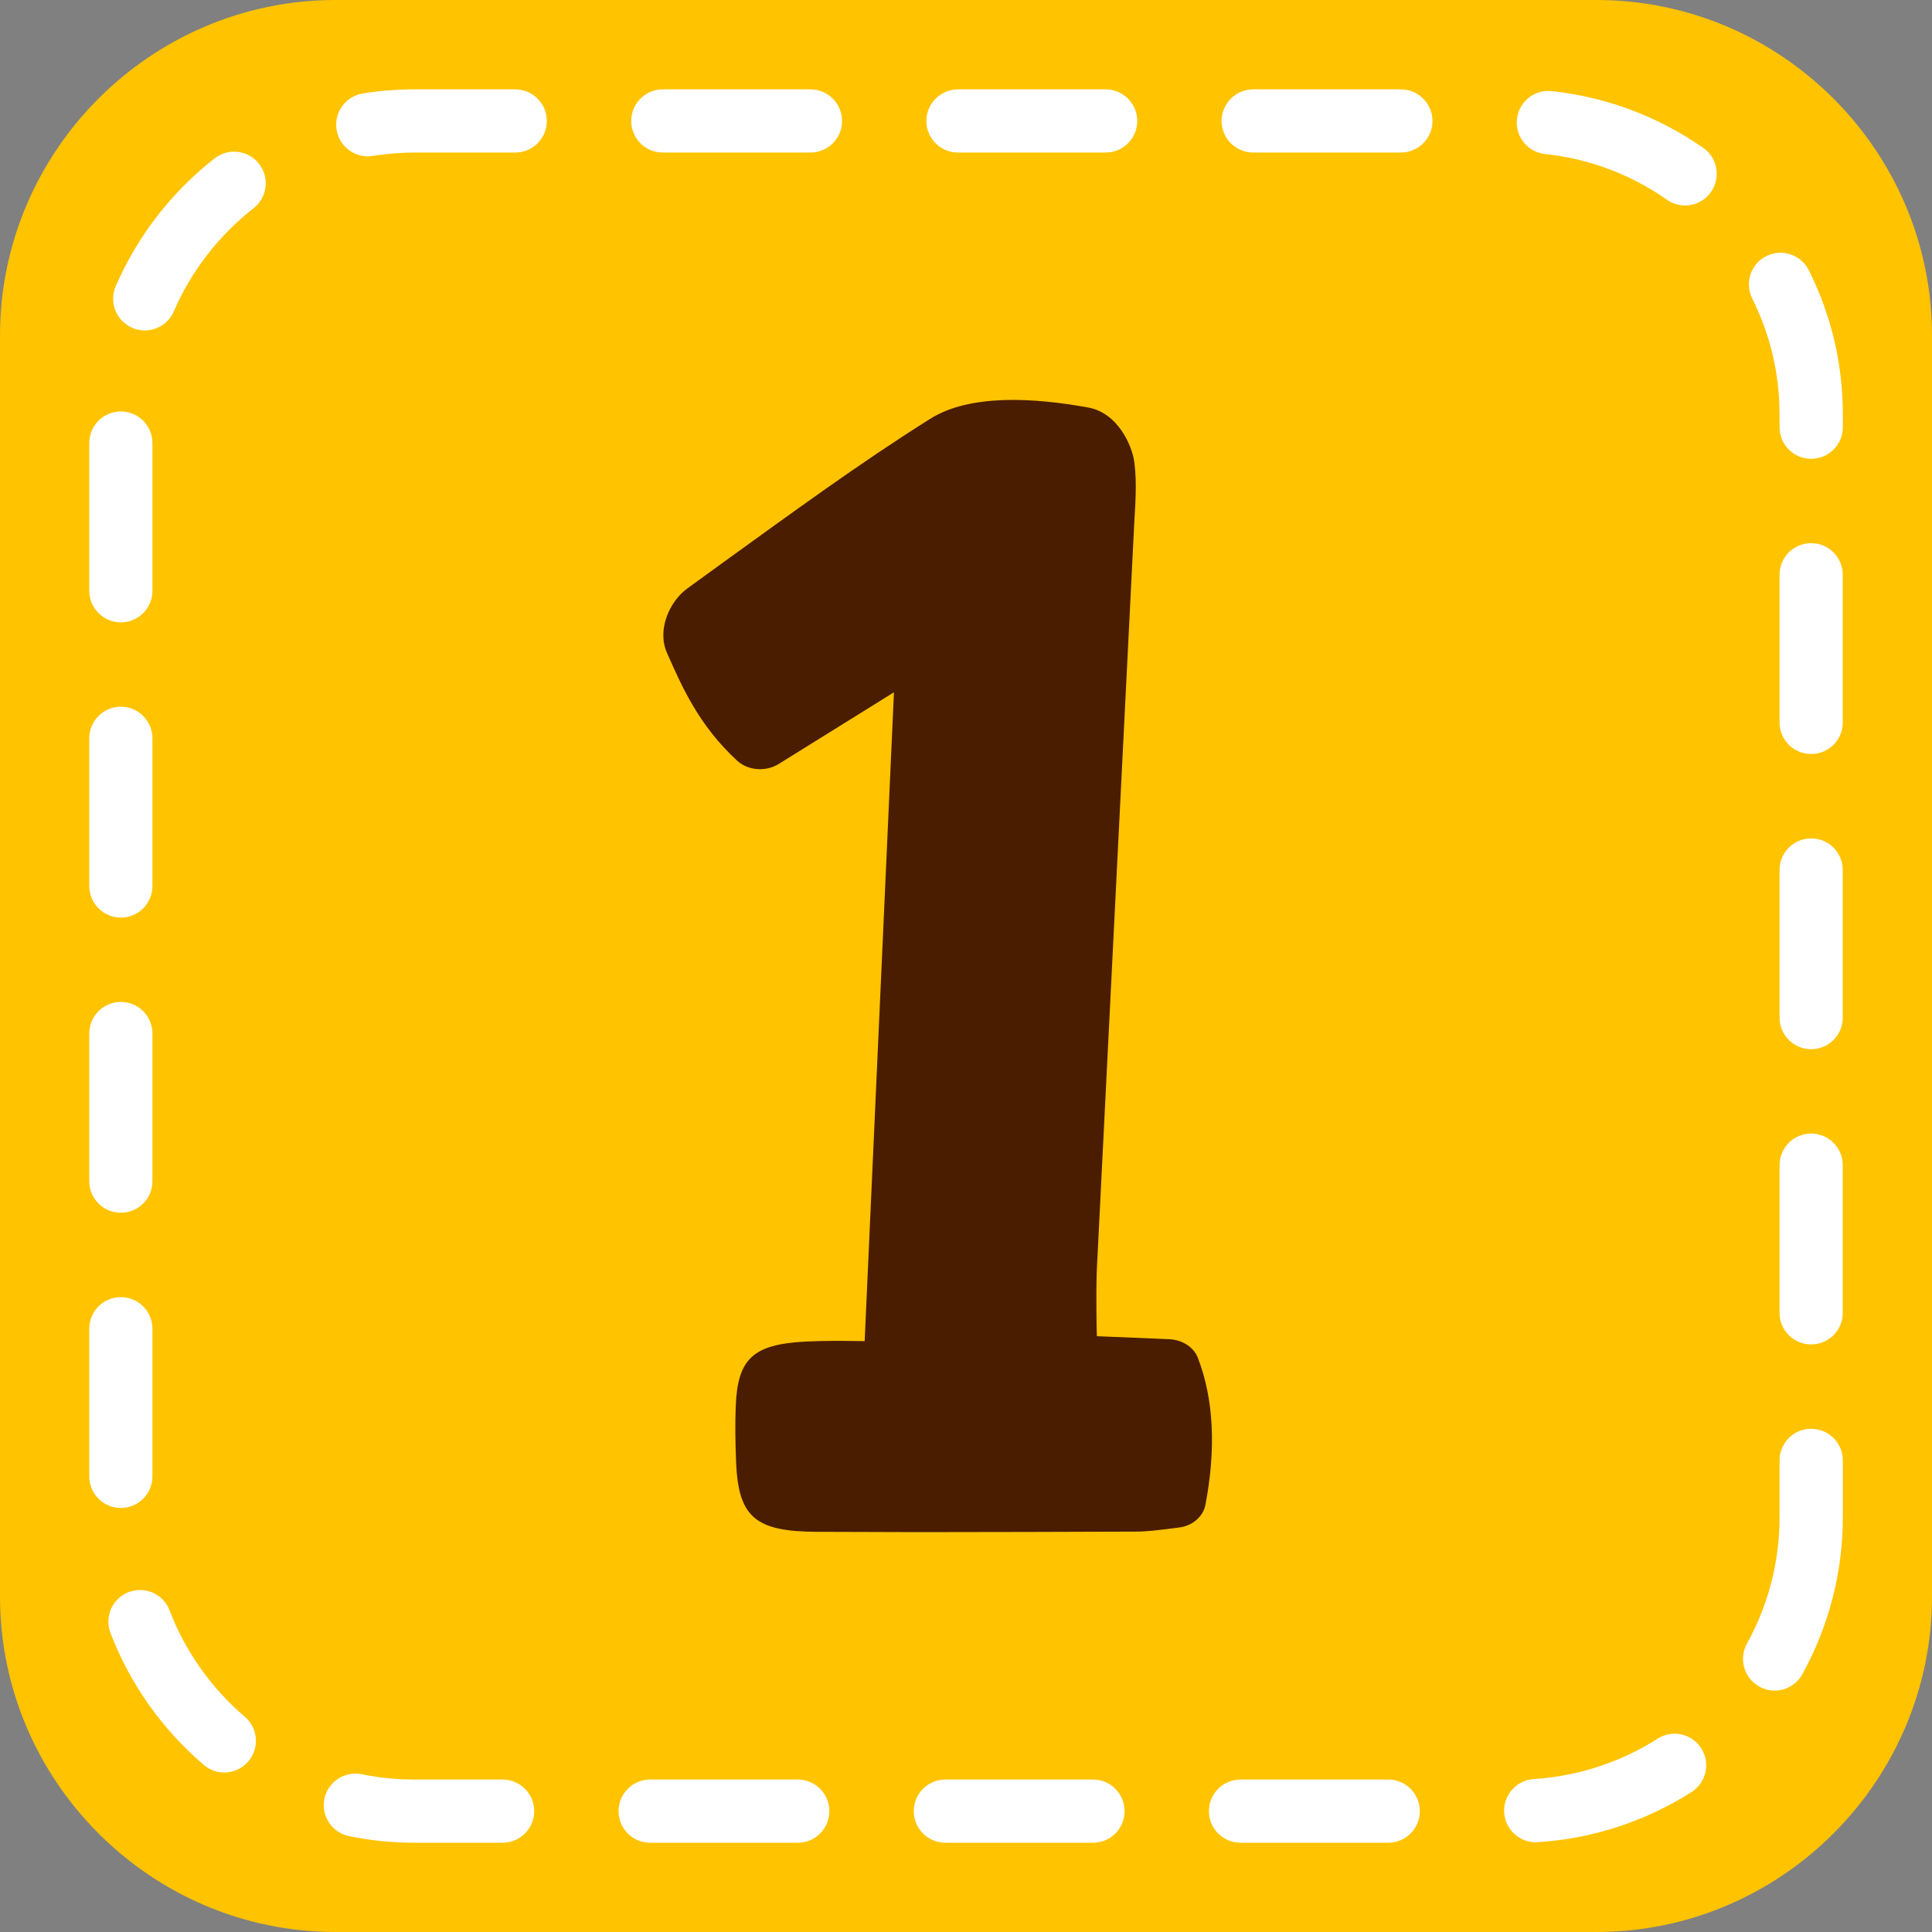
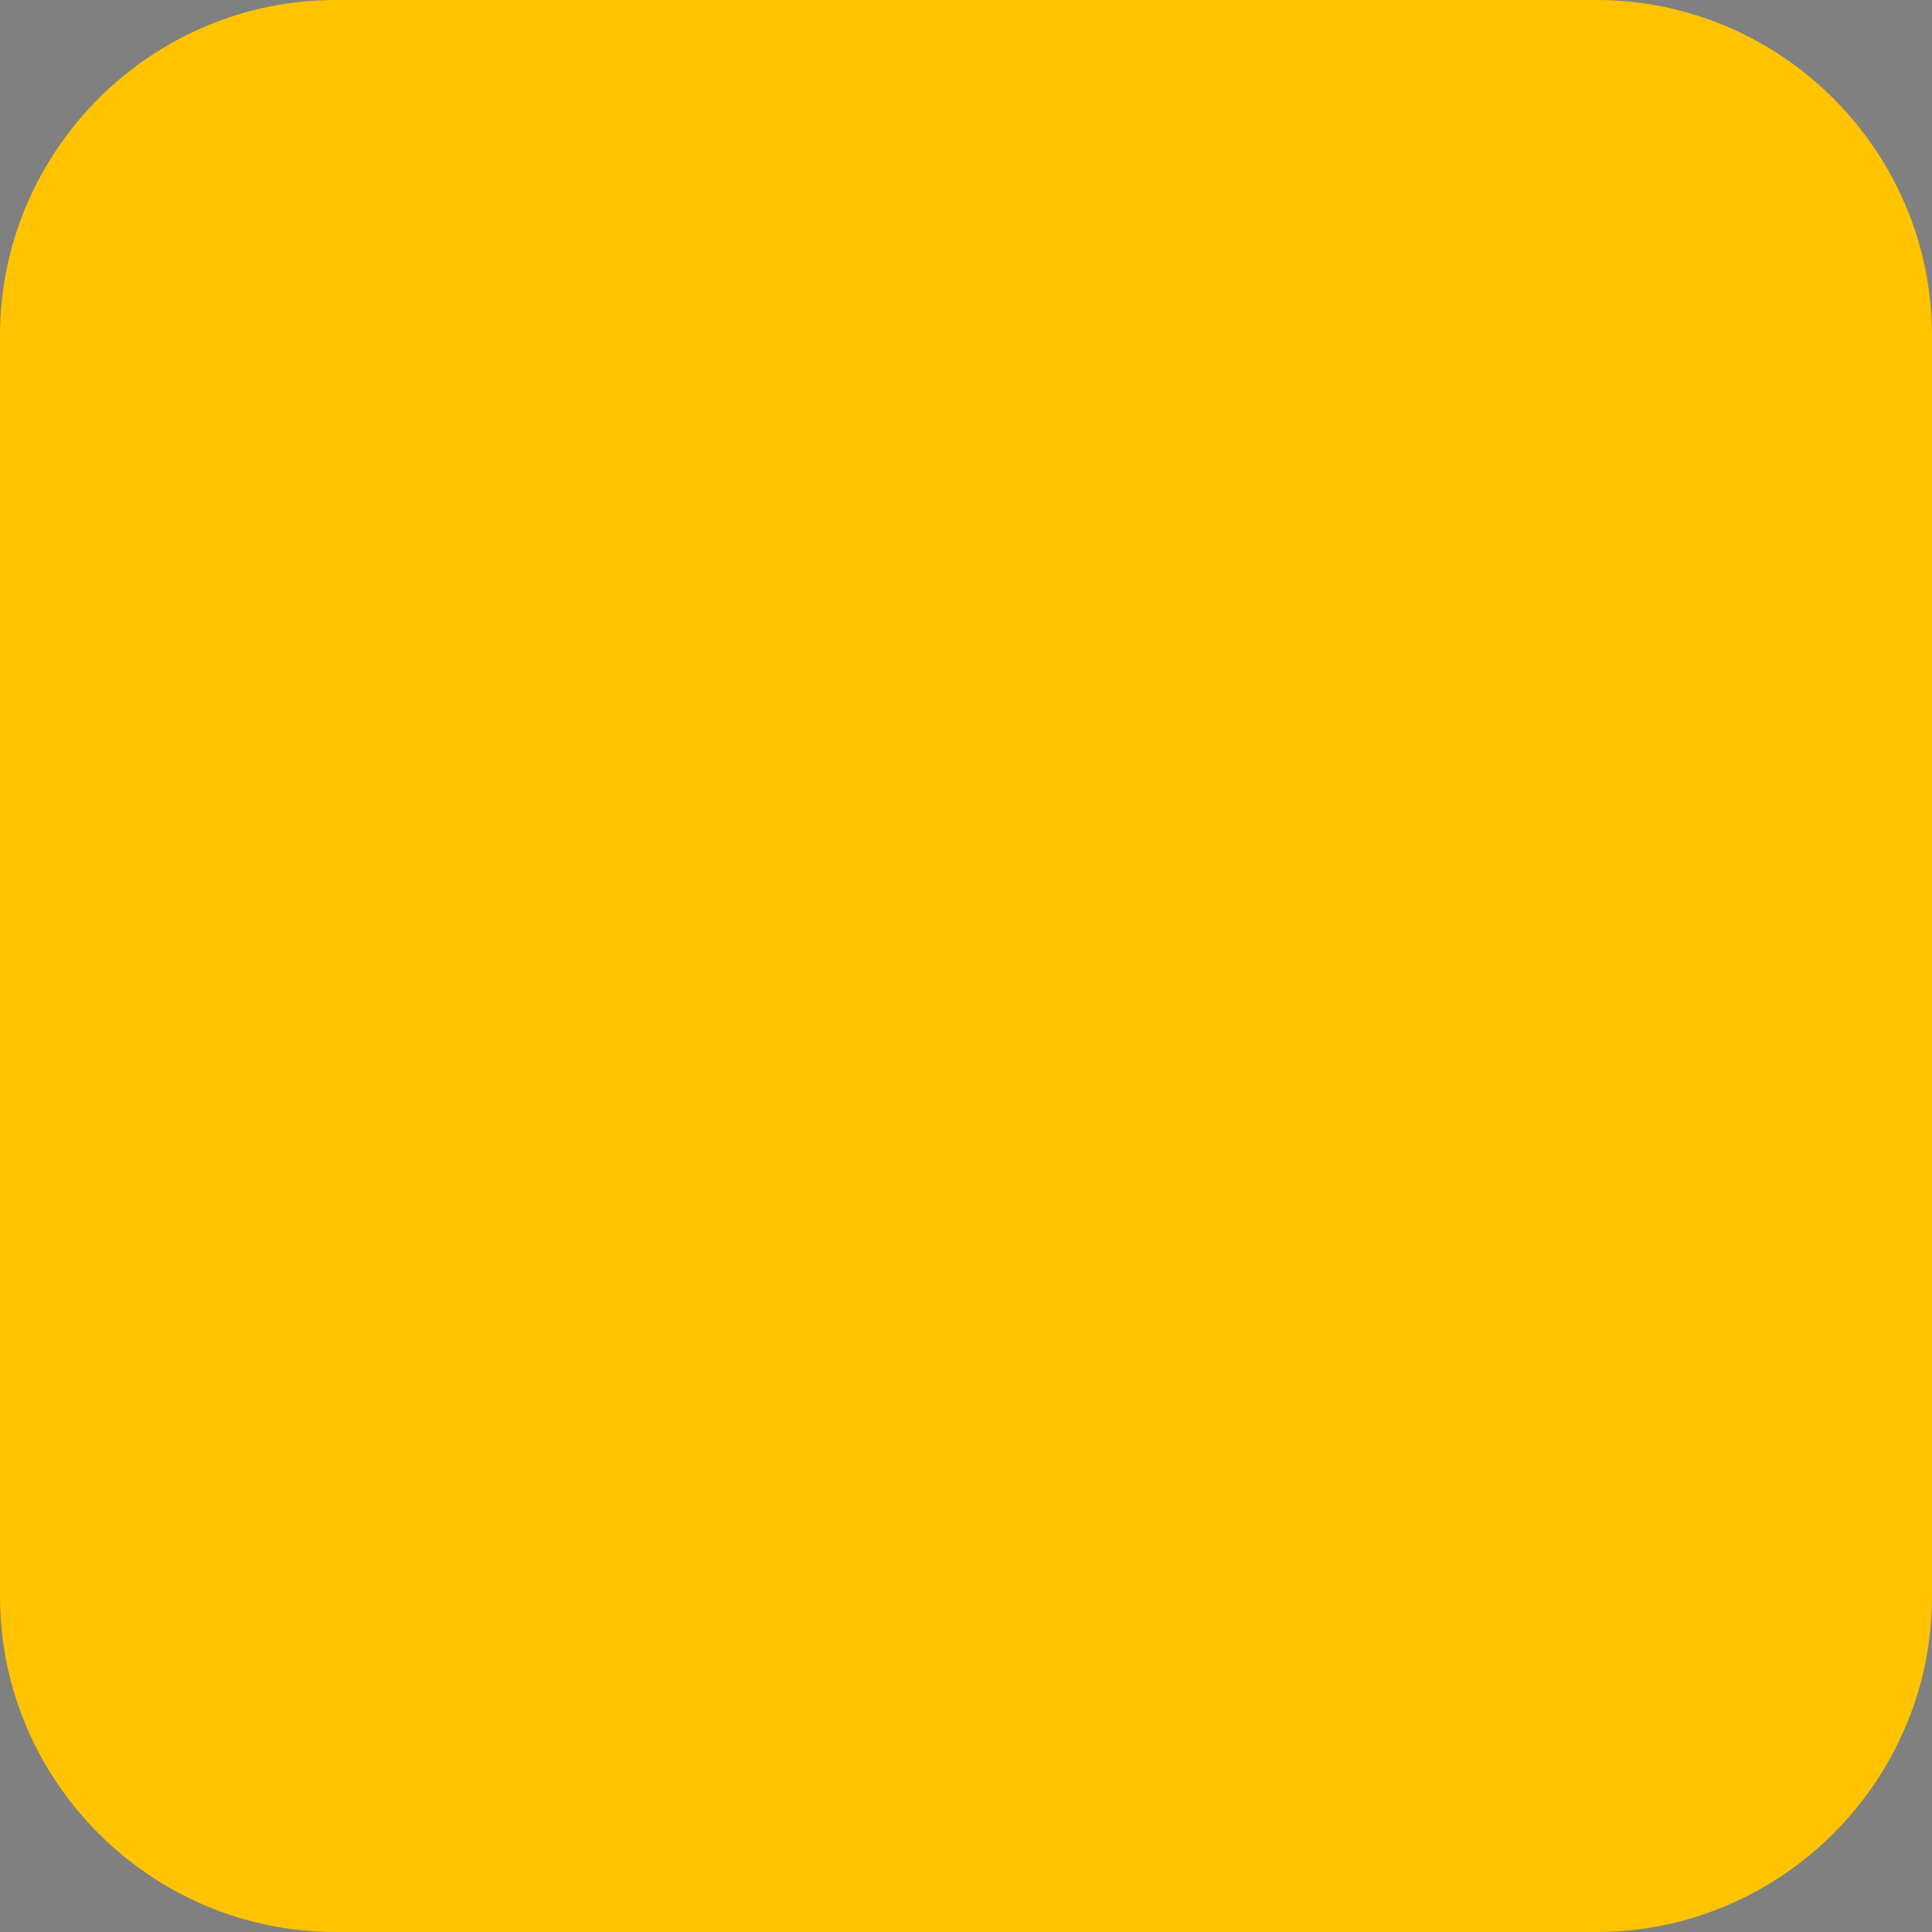
<svg xmlns="http://www.w3.org/2000/svg" width="100" zoomAndPan="magnify" viewBox="0 0 75 75" height="100" preserveAspectRatio="xMidYMid meet" version="1.2">
  <rect x="0" y="0" width="75" height="75" fill="#808080" stroke="none" />
  <g id="c24a4db5a6">
    <path style=" stroke:none;fill-rule:nonzero;fill:#ffc300;fill-opacity:1;" d="M 75 61.977 C 75 69.141 69.141 75 61.977 75 L 13.023 75 C 5.859 75 0 69.141 0 61.977 L 0 13.027 C 0 5.859 5.859 0 13.023 0 L 61.977 0 C 69.141 0 75 5.859 75 13.027 Z M 75 61.977 " />
-     <path style=" stroke:none;fill-rule:nonzero;fill:#ffffff;fill-opacity:1;" d="M 53.891 71.535 L 48.16 71.535 C 47.48 71.535 46.93 70.988 46.93 70.309 C 46.93 69.629 47.48 69.082 48.16 69.082 L 53.891 69.082 C 54.566 69.082 55.117 69.629 55.117 70.309 C 55.117 70.988 54.566 71.535 53.891 71.535 Z M 42.43 71.535 L 36.699 71.535 C 36.02 71.535 35.473 70.988 35.473 70.309 C 35.473 69.629 36.02 69.082 36.699 69.082 L 42.43 69.082 C 43.109 69.082 43.656 69.629 43.656 70.309 C 43.656 70.988 43.109 71.535 42.43 71.535 Z M 30.969 71.535 L 25.238 71.535 C 24.562 71.535 24.012 70.988 24.012 70.309 C 24.012 69.629 24.562 69.082 25.238 69.082 L 30.969 69.082 C 31.648 69.082 32.195 69.629 32.195 70.309 C 32.195 70.988 31.648 71.535 30.969 71.535 Z M 19.508 71.535 L 16.086 71.535 C 15.234 71.535 14.379 71.449 13.547 71.277 C 12.883 71.141 12.457 70.492 12.594 69.828 C 12.73 69.164 13.379 68.742 14.043 68.875 C 14.711 69.012 15.398 69.082 16.086 69.082 L 19.508 69.082 C 20.188 69.082 20.738 69.629 20.738 70.309 C 20.738 70.988 20.188 71.535 19.508 71.535 Z M 59.617 71.516 C 58.973 71.516 58.434 71.016 58.391 70.363 C 58.352 69.688 58.867 69.105 59.543 69.062 C 61.242 68.957 62.906 68.414 64.348 67.496 C 64.918 67.129 65.68 67.297 66.043 67.871 C 66.406 68.441 66.238 69.203 65.668 69.566 C 63.875 70.707 61.809 71.383 59.695 71.512 C 59.668 71.516 59.645 71.516 59.617 71.516 Z M 8.707 68.809 C 8.426 68.809 8.141 68.711 7.91 68.512 C 6.293 67.133 5.039 65.359 4.289 63.391 C 4.047 62.754 4.363 62.047 4.996 61.805 C 5.629 61.562 6.34 61.879 6.582 62.512 C 7.188 64.102 8.199 65.531 9.504 66.645 C 10.02 67.086 10.082 67.859 9.641 68.375 C 9.398 68.66 9.055 68.809 8.707 68.809 Z M 68.891 65.629 C 68.688 65.629 68.484 65.578 68.297 65.473 C 67.703 65.145 67.488 64.398 67.816 63.805 C 68.645 62.312 69.082 60.621 69.082 58.914 L 69.082 56.691 C 69.082 56.016 69.629 55.465 70.309 55.465 C 70.988 55.465 71.539 56.016 71.539 56.691 L 71.539 58.914 C 71.539 61.035 70.992 63.137 69.965 64.996 C 69.742 65.398 69.324 65.629 68.891 65.629 Z M 4.691 58.539 C 4.012 58.539 3.465 57.988 3.465 57.312 L 3.465 51.582 C 3.465 50.902 4.012 50.355 4.691 50.355 C 5.371 50.355 5.918 50.902 5.918 51.582 L 5.918 57.312 C 5.918 57.988 5.371 58.539 4.691 58.539 Z M 70.309 52.191 C 69.629 52.191 69.082 51.641 69.082 50.965 L 69.082 45.234 C 69.082 44.555 69.629 44.004 70.309 44.004 C 70.988 44.004 71.535 44.555 71.535 45.234 L 71.535 50.965 C 71.539 51.641 70.988 52.191 70.309 52.191 Z M 4.691 47.078 C 4.012 47.078 3.465 46.531 3.465 45.852 L 3.465 40.121 C 3.465 39.445 4.012 38.895 4.691 38.895 C 5.371 38.895 5.918 39.445 5.918 40.121 L 5.918 45.852 C 5.918 46.531 5.371 47.078 4.691 47.078 Z M 70.309 40.73 C 69.629 40.73 69.082 40.18 69.082 39.504 L 69.082 33.773 C 69.082 33.094 69.629 32.547 70.309 32.547 C 70.988 32.547 71.535 33.094 71.535 33.773 L 71.535 39.504 C 71.539 40.18 70.988 40.73 70.309 40.73 Z M 4.691 35.621 C 4.012 35.621 3.465 35.07 3.465 34.391 L 3.465 28.664 C 3.465 27.984 4.012 27.434 4.691 27.434 C 5.371 27.434 5.918 27.984 5.918 28.664 L 5.918 34.391 C 5.918 35.07 5.371 35.621 4.691 35.621 Z M 70.309 29.27 C 69.629 29.27 69.082 28.723 69.082 28.043 L 69.082 22.312 C 69.082 21.633 69.629 21.086 70.309 21.086 C 70.988 21.086 71.535 21.637 71.535 22.312 L 71.535 28.043 C 71.539 28.723 70.988 29.27 70.309 29.27 Z M 4.691 24.16 C 4.012 24.16 3.465 23.609 3.465 22.934 L 3.465 17.203 C 3.465 16.523 4.012 15.973 4.691 15.973 C 5.371 15.973 5.918 16.523 5.918 17.203 L 5.918 22.934 C 5.918 23.609 5.371 24.16 4.691 24.16 Z M 70.309 17.812 C 69.629 17.812 69.082 17.262 69.082 16.582 L 69.082 16.094 C 69.082 14.512 68.723 12.996 68.02 11.586 C 67.719 10.98 67.965 10.242 68.57 9.941 C 69.18 9.637 69.914 9.883 70.219 10.492 C 71.094 12.246 71.539 14.129 71.539 16.094 L 71.539 16.582 C 71.539 17.262 70.988 17.812 70.309 17.812 Z M 5.617 12.828 C 5.457 12.828 5.289 12.797 5.133 12.727 C 4.512 12.457 4.223 11.734 4.492 11.113 C 5.332 9.172 6.656 7.457 8.332 6.148 C 8.863 5.73 9.637 5.824 10.055 6.359 C 10.473 6.891 10.379 7.664 9.844 8.082 C 8.492 9.141 7.422 10.523 6.746 12.09 C 6.547 12.551 6.094 12.828 5.617 12.828 Z M 65.414 7.977 C 65.172 7.977 64.926 7.902 64.711 7.754 C 63.309 6.77 61.672 6.156 59.98 5.98 C 59.305 5.906 58.816 5.305 58.887 4.629 C 58.957 3.957 59.559 3.461 60.238 3.539 C 62.34 3.758 64.375 4.52 66.121 5.742 C 66.676 6.129 66.809 6.895 66.422 7.449 C 66.184 7.793 65.801 7.977 65.414 7.977 Z M 14.277 6.07 C 13.688 6.07 13.164 5.641 13.066 5.035 C 12.957 4.367 13.414 3.738 14.082 3.629 C 14.742 3.523 15.414 3.469 16.086 3.469 L 20 3.469 C 20.68 3.469 21.227 4.02 21.227 4.695 C 21.227 5.375 20.68 5.922 20 5.922 L 16.086 5.922 C 15.547 5.922 15.004 5.969 14.473 6.051 C 14.41 6.062 14.344 6.07 14.277 6.07 Z M 54.379 5.922 L 48.652 5.922 C 47.973 5.922 47.422 5.375 47.422 4.695 C 47.422 4.02 47.973 3.469 48.652 3.469 L 54.383 3.469 C 55.059 3.469 55.609 4.02 55.609 4.695 C 55.609 5.375 55.059 5.922 54.379 5.922 Z M 42.922 5.922 L 37.191 5.922 C 36.512 5.922 35.961 5.375 35.961 4.695 C 35.961 4.02 36.512 3.469 37.191 3.469 L 42.922 3.469 C 43.598 3.469 44.148 4.02 44.148 4.695 C 44.148 5.375 43.598 5.922 42.922 5.922 Z M 31.461 5.922 L 25.73 5.922 C 25.051 5.922 24.504 5.375 24.504 4.695 C 24.504 4.02 25.051 3.469 25.73 3.469 L 31.461 3.469 C 32.141 3.469 32.688 4.02 32.688 4.695 C 32.688 5.375 32.141 5.922 31.461 5.922 Z M 31.461 5.922 " />
-     <path style=" stroke:none;fill-rule:nonzero;fill:#4b1d00;fill-opacity:1;" d="M 46.504 52.719 C 46.344 52.297 45.91 52.02 45.41 51.988 L 42.582 51.871 L 42.57 51.496 C 42.559 50.598 42.547 49.75 42.598 48.906 L 43.469 31.531 L 44.031 20.32 C 44.074 19.551 44.137 18.77 44.039 17.977 C 43.977 17.387 43.438 16.023 42.223 15.816 C 40.191 15.449 37.648 15.266 36.074 16.281 C 33.348 17.996 30.746 19.906 28.211 21.734 L 26.676 22.848 C 26 23.34 25.488 24.445 25.895 25.352 C 26.477 26.668 27.133 28.164 28.617 29.531 C 29.043 29.918 29.719 29.965 30.219 29.664 L 34.703 26.875 L 33.566 52.062 L 32.508 52.051 C 32.102 52.051 31.699 52.062 31.305 52.078 C 29.238 52.18 28.633 52.734 28.562 54.586 C 28.531 55.293 28.547 56.016 28.574 56.738 C 28.66 58.898 29.312 59.457 31.723 59.465 L 35.656 59.477 C 38.48 59.477 41.297 59.465 44.109 59.457 C 44.527 59.457 44.949 59.398 45.352 59.352 L 45.742 59.301 C 46.273 59.25 46.707 58.879 46.793 58.422 C 47.215 56.227 47.113 54.301 46.504 52.719 Z M 46.504 52.719 " />
  </g>
</svg>